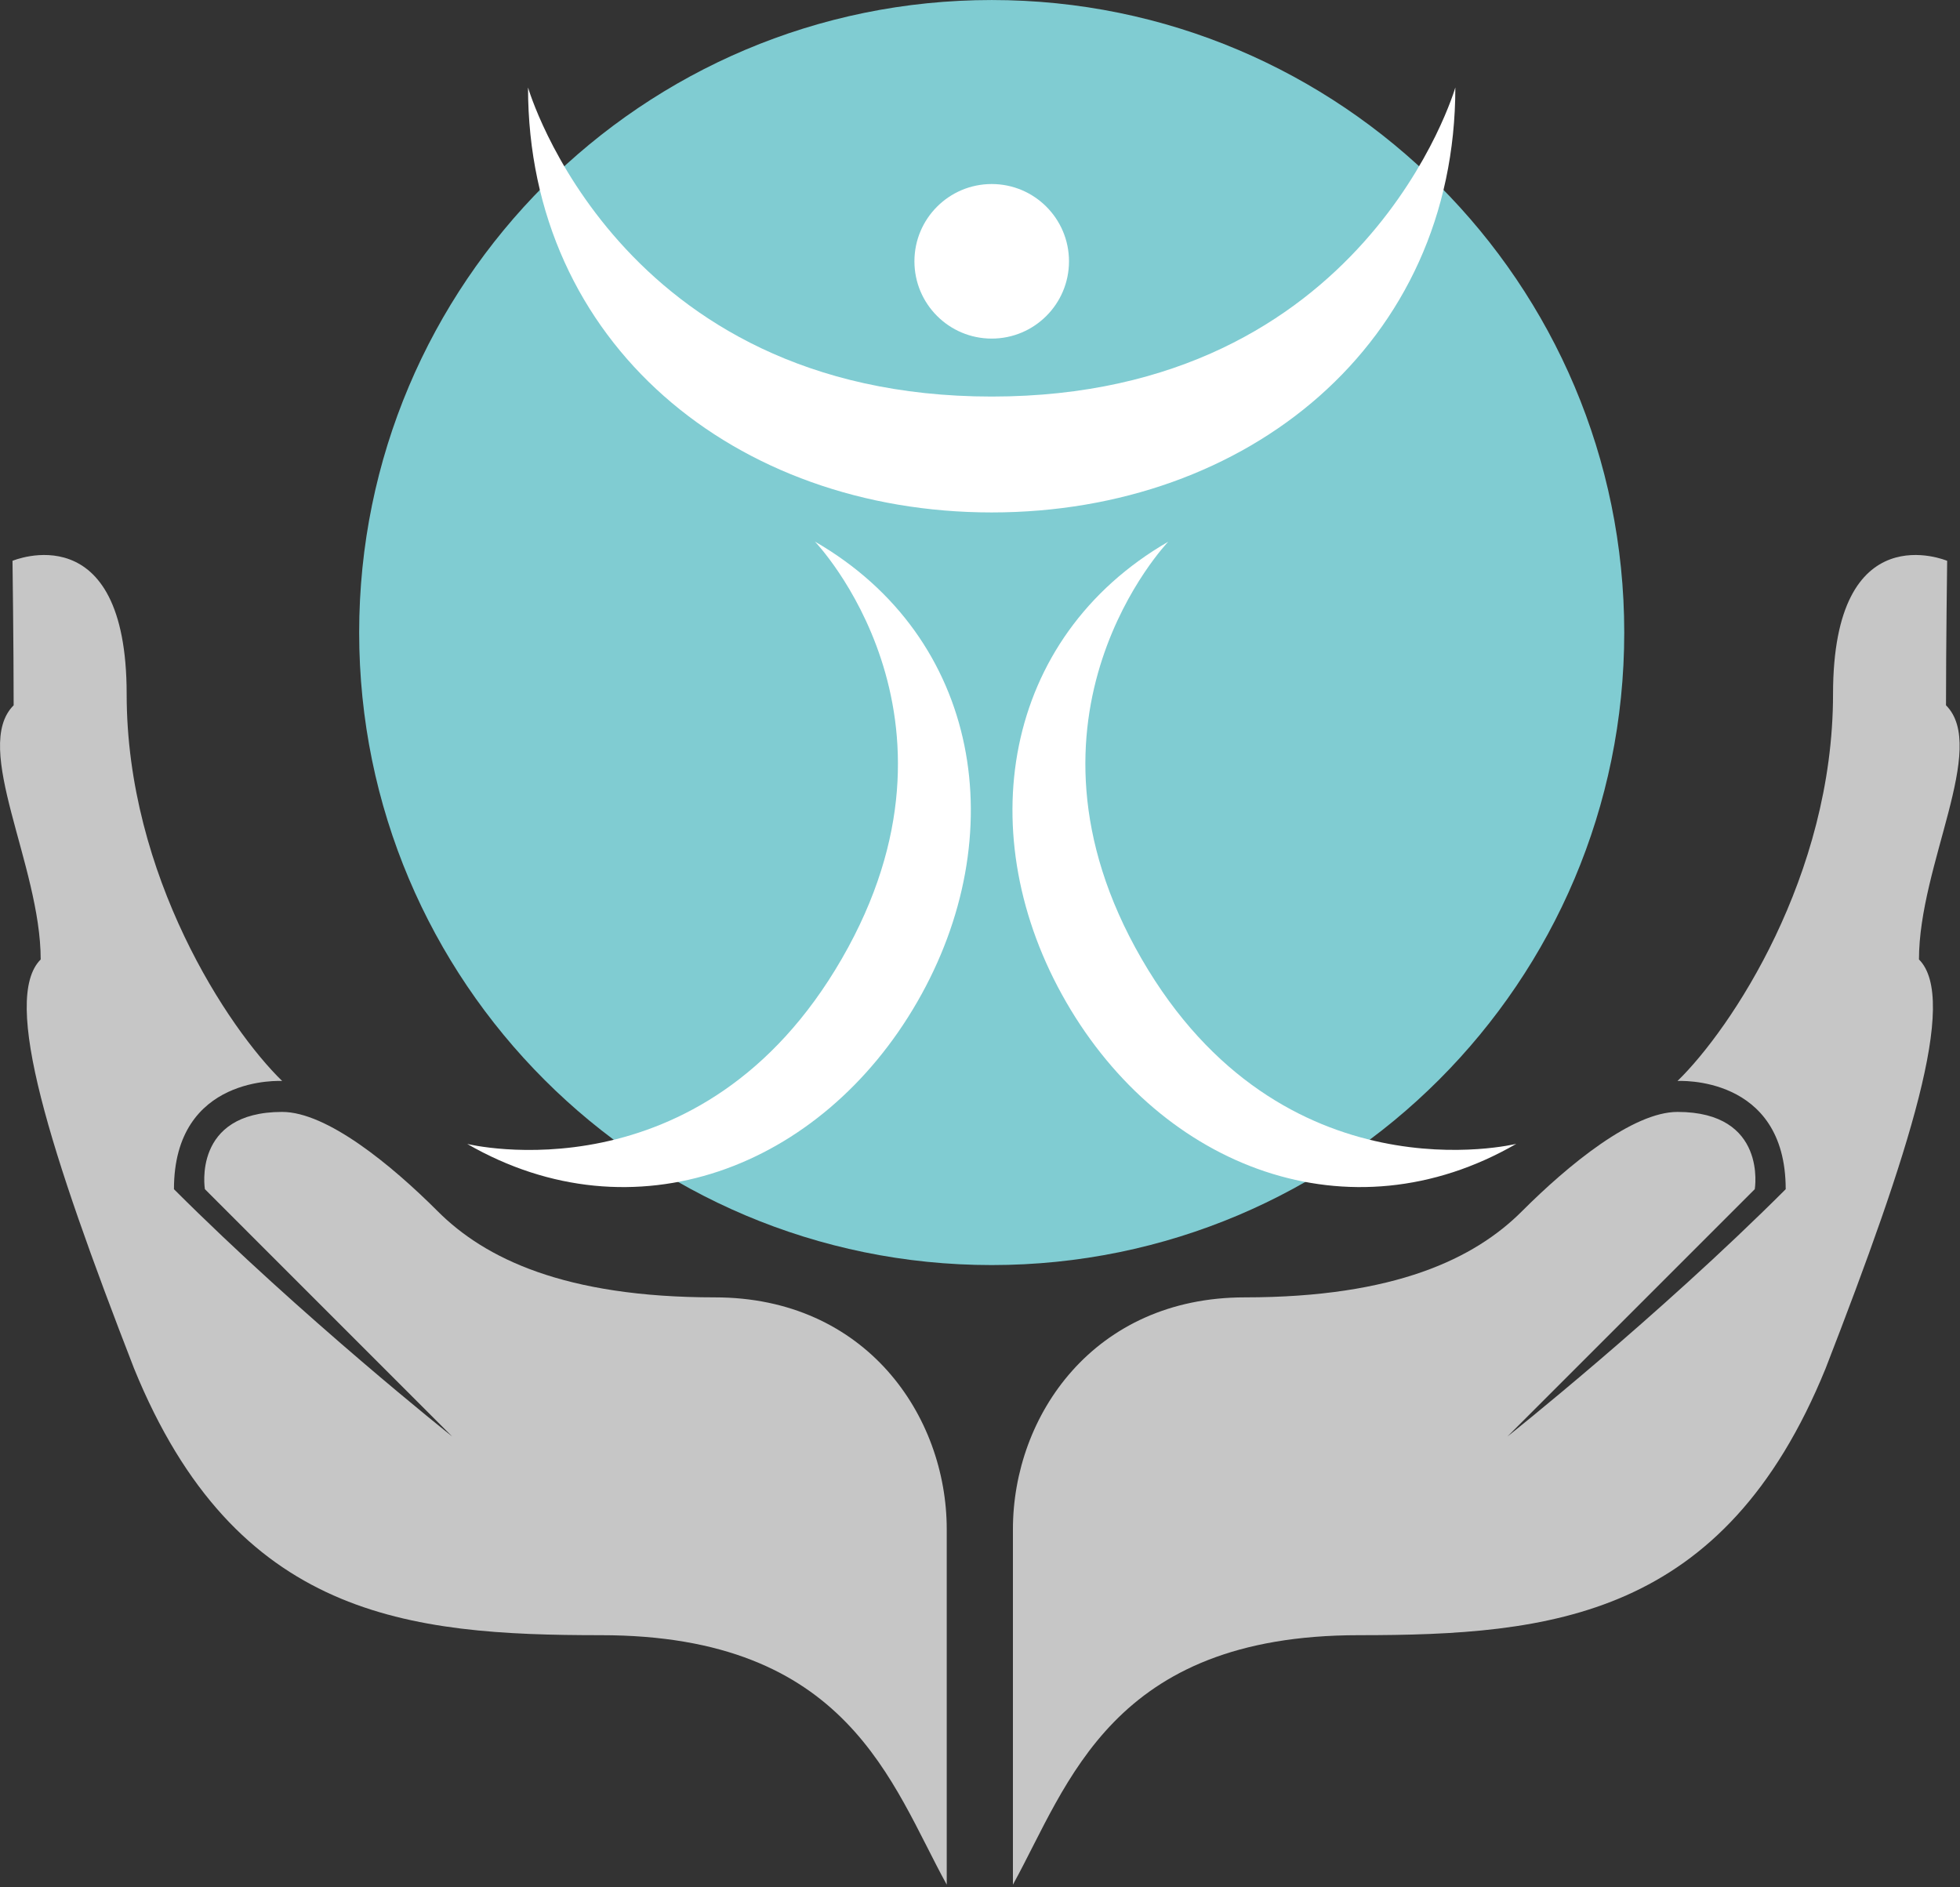
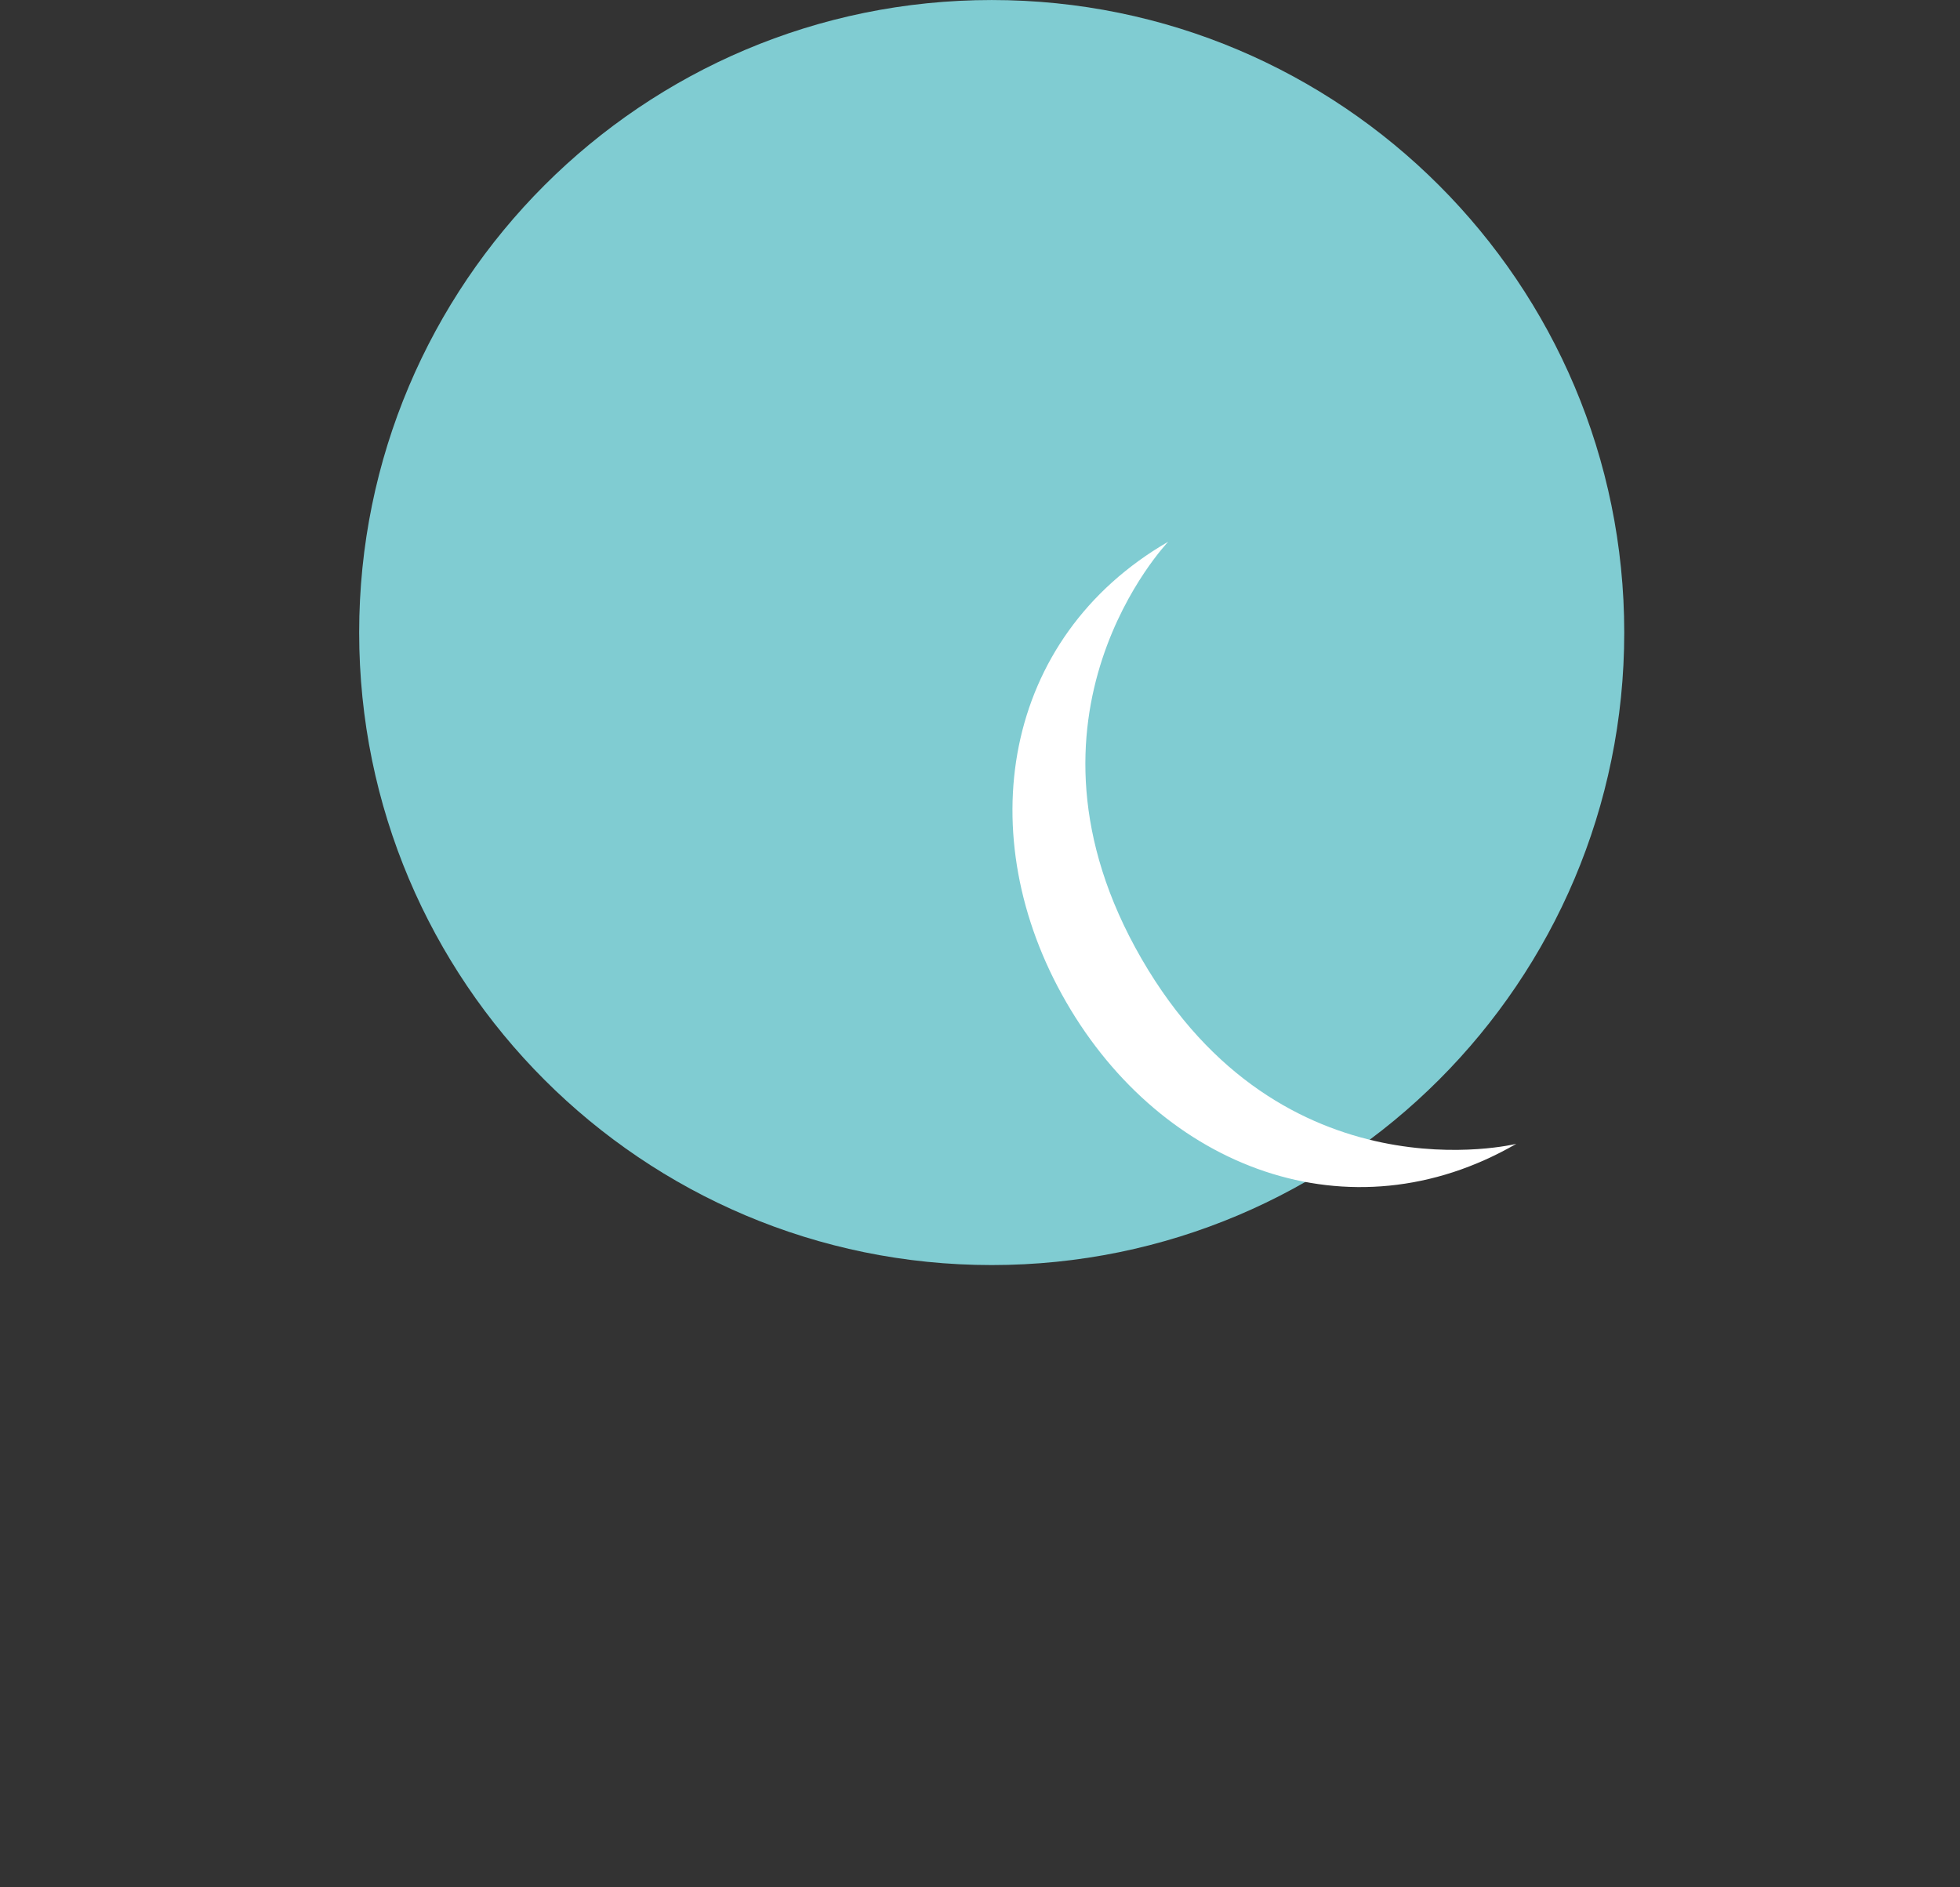
<svg xmlns="http://www.w3.org/2000/svg" xmlns:ns1="http://www.serif.com/" width="100%" height="100%" viewBox="0 0 484 466" version="1.1" xml:space="preserve" style="fill-rule:evenodd;clip-rule:evenodd;stroke-linejoin:round;stroke-miterlimit:2;">
  <rect x="0" y="0" width="484" height="466" fill="#333333" stroke="none" />
  <g transform="matrix(0.24,0,0,0.24,-55.284,-65.165)">
    <g id="Ebene-1" ns1:id="Ebene 1" transform="matrix(4.167,0,0,4.167,0,0)">
      <g transform="matrix(0,-1,-1,0,300.151,65.168)">
        <path d="M-156.186,-156.186C-242.443,-156.186 -312.375,-86.251 -312.375,0.004C-312.375,86.252 -242.443,156.186 -156.186,156.186C-69.928,156.186 0.004,86.252 0.004,0.004C0.004,-86.251 -69.928,-156.186 -156.186,-156.186" style="fill:rgb(128,204,210);fill-rule:nonzero;" />
      </g>
      <g transform="matrix(0,-1,-1,0,300.151,110.603)">
-         <path d="M-19.083,-19.083C-29.622,-19.083 -38.166,-10.538 -38.166,0C-38.166,10.538 -29.622,19.083 -19.083,19.083C-8.544,19.083 0,10.538 0,0C0,-10.538 -8.544,-19.083 -19.083,-19.083" style="fill:white;fill-rule:nonzero;" />
-       </g>
+         </g>
      <g transform="matrix(-1,0,0,1,300.141,115.374)">
-         <path d="M-0.008,47.707C92.434,47.707 114.481,-28.616 114.481,-28.616C114.481,34.614 63.222,76.323 -0.008,76.323C-63.238,76.323 -114.489,34.614 -114.489,-28.616C-114.489,-28.616 -92.443,47.707 -0.008,47.707" style="fill:white;fill-rule:nonzero;" />
-       </g>
+         </g>
      <g transform="matrix(-0.5,0.866,0.866,0.5,210.967,298.473)">
-         <path d="M-23.147,46.899C46.183,46.918 62.734,-10.334 62.734,-10.334C62.725,37.087 24.271,68.377 -23.147,68.36C-70.568,68.353 -109.011,37.052 -109.008,-10.362C-109.008,-10.362 -92.468,46.884 -23.147,46.899" style="fill:white;fill-rule:nonzero;" />
-       </g>
+         </g>
      <g transform="matrix(-0.5,-0.866,-0.866,0.5,389.32,298.484)">
        <path d="M23.123,46.894C-46.203,46.862 -62.725,-10.387 -62.725,-10.387C-62.743,37.034 -24.307,68.345 23.123,68.36C70.537,68.382 108.998,37.102 109.016,-10.319C109.016,-10.319 92.452,46.913 23.123,46.894" style="fill:white;fill-rule:nonzero;" />
      </g>
      <g transform="matrix(1,0,0,1,305.39,191.708)">
-         <path d="M0,338.832C13.716,313.928 24.281,277.23 85.394,277.23C132.95,277.23 175.584,272.958 200.666,211.365C221.423,157.89 233.51,120.15 223.719,110.369C223.719,87.04 240.817,58.033 230.395,47.61C230.395,33.102 230.68,11.936 230.68,11.936C230.68,11.936 202.5,0 202.5,44.869C202.5,89.737 177.329,127.52 164.094,140.382C164.094,140.382 190.813,138.735 190.813,167.102C159.145,198.762 122.117,228.16 122.117,228.16L183.177,167.093C183.177,167.093 186.363,148.019 164.094,148.019C153.101,148.019 137.195,161.031 125.651,172.585C114.098,184.129 94.48,193.812 57.24,193.812C20,193.812 0,223.007 0,251.062L0,338.832" style="fill:rgb(198,198,198);fill-rule:nonzero;" />
-       </g>
+         </g>
      <g transform="matrix(1,0,0,1,289.046,191.708)">
-         <path d="M0,338.832C-13.716,313.928 -24.272,277.23 -85.393,277.23C-132.95,277.23 -175.584,272.958 -200.666,211.365C-221.422,157.89 -233.51,120.15 -223.719,110.369C-223.719,87.04 -240.817,58.033 -230.395,47.61C-230.395,33.102 -230.679,11.936 -230.679,11.936C-230.679,11.936 -202.491,0 -202.491,44.869C-202.491,89.737 -177.329,127.52 -164.093,140.382C-164.093,140.382 -190.813,138.735 -190.813,167.102C-159.135,198.762 -122.118,228.16 -122.118,228.16L-183.176,167.093C-183.176,167.093 -186.354,148.019 -164.093,148.019C-153.101,148.019 -137.195,161.031 -125.651,172.585C-114.098,184.129 -94.481,193.812 -57.24,193.812C-20,193.812 0,223.007 0,251.062L0,338.832" style="fill:rgb(198,198,198);fill-rule:nonzero;" />
-       </g>
+         </g>
    </g>
  </g>
</svg>